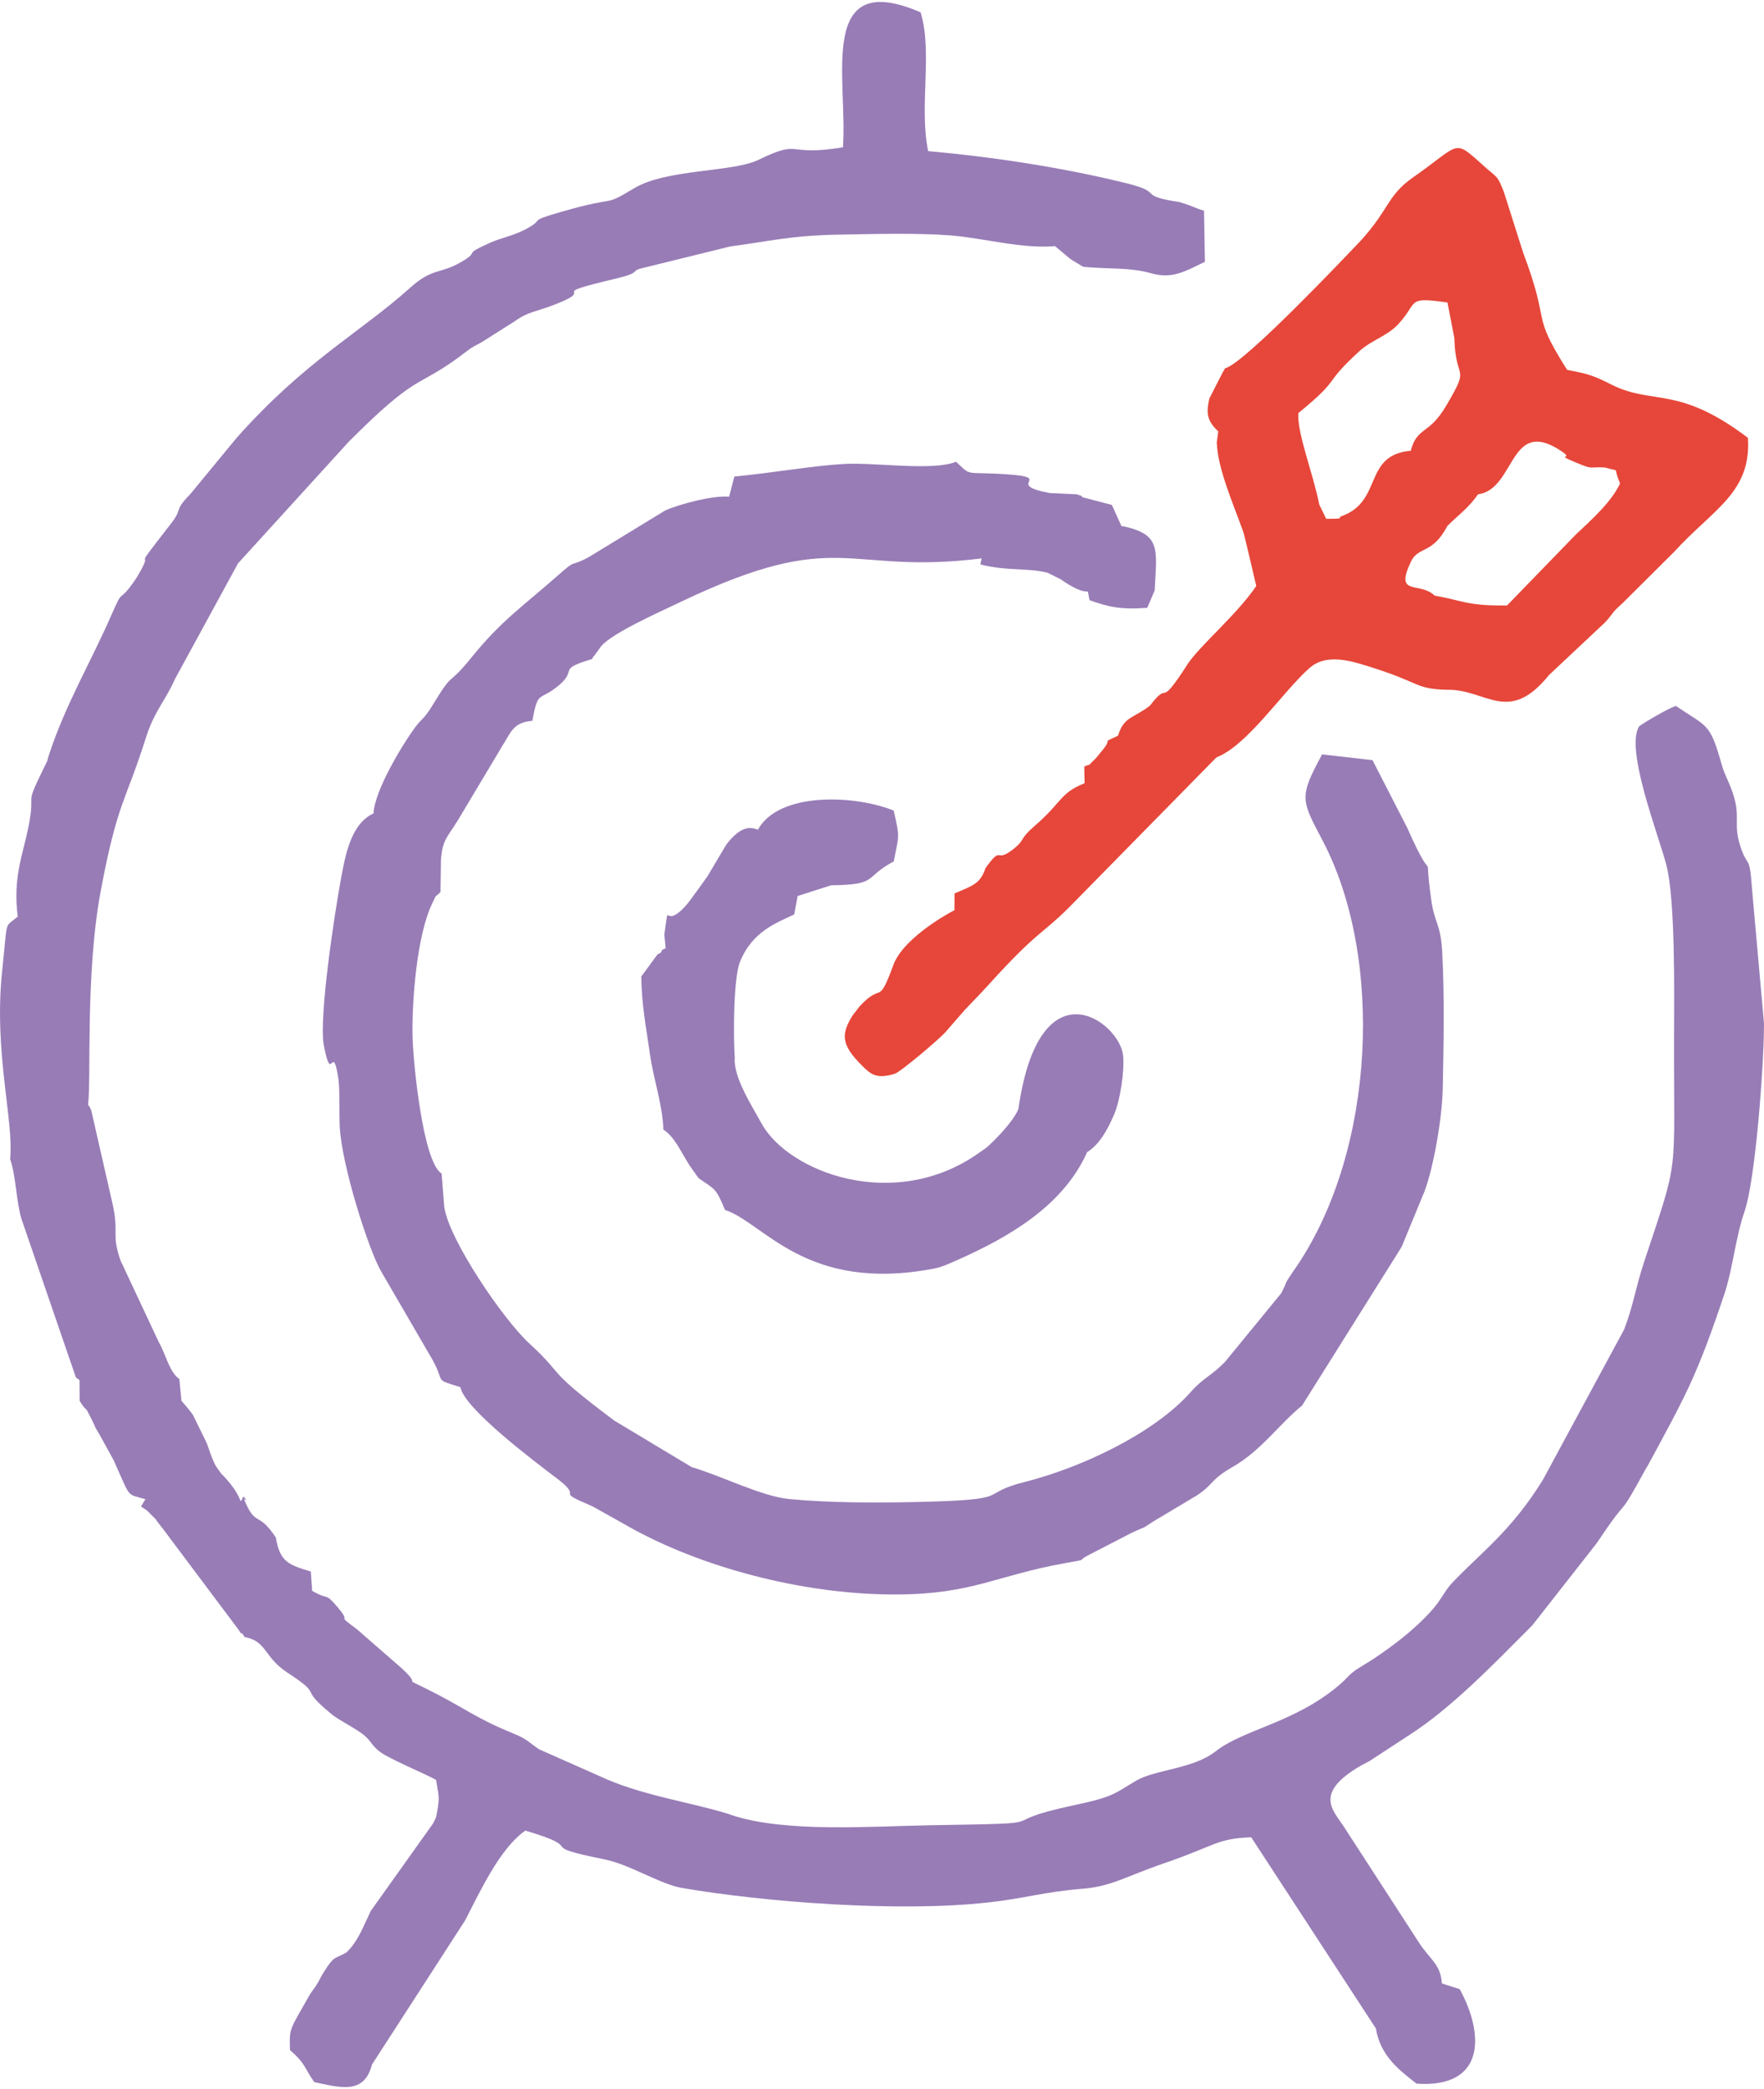
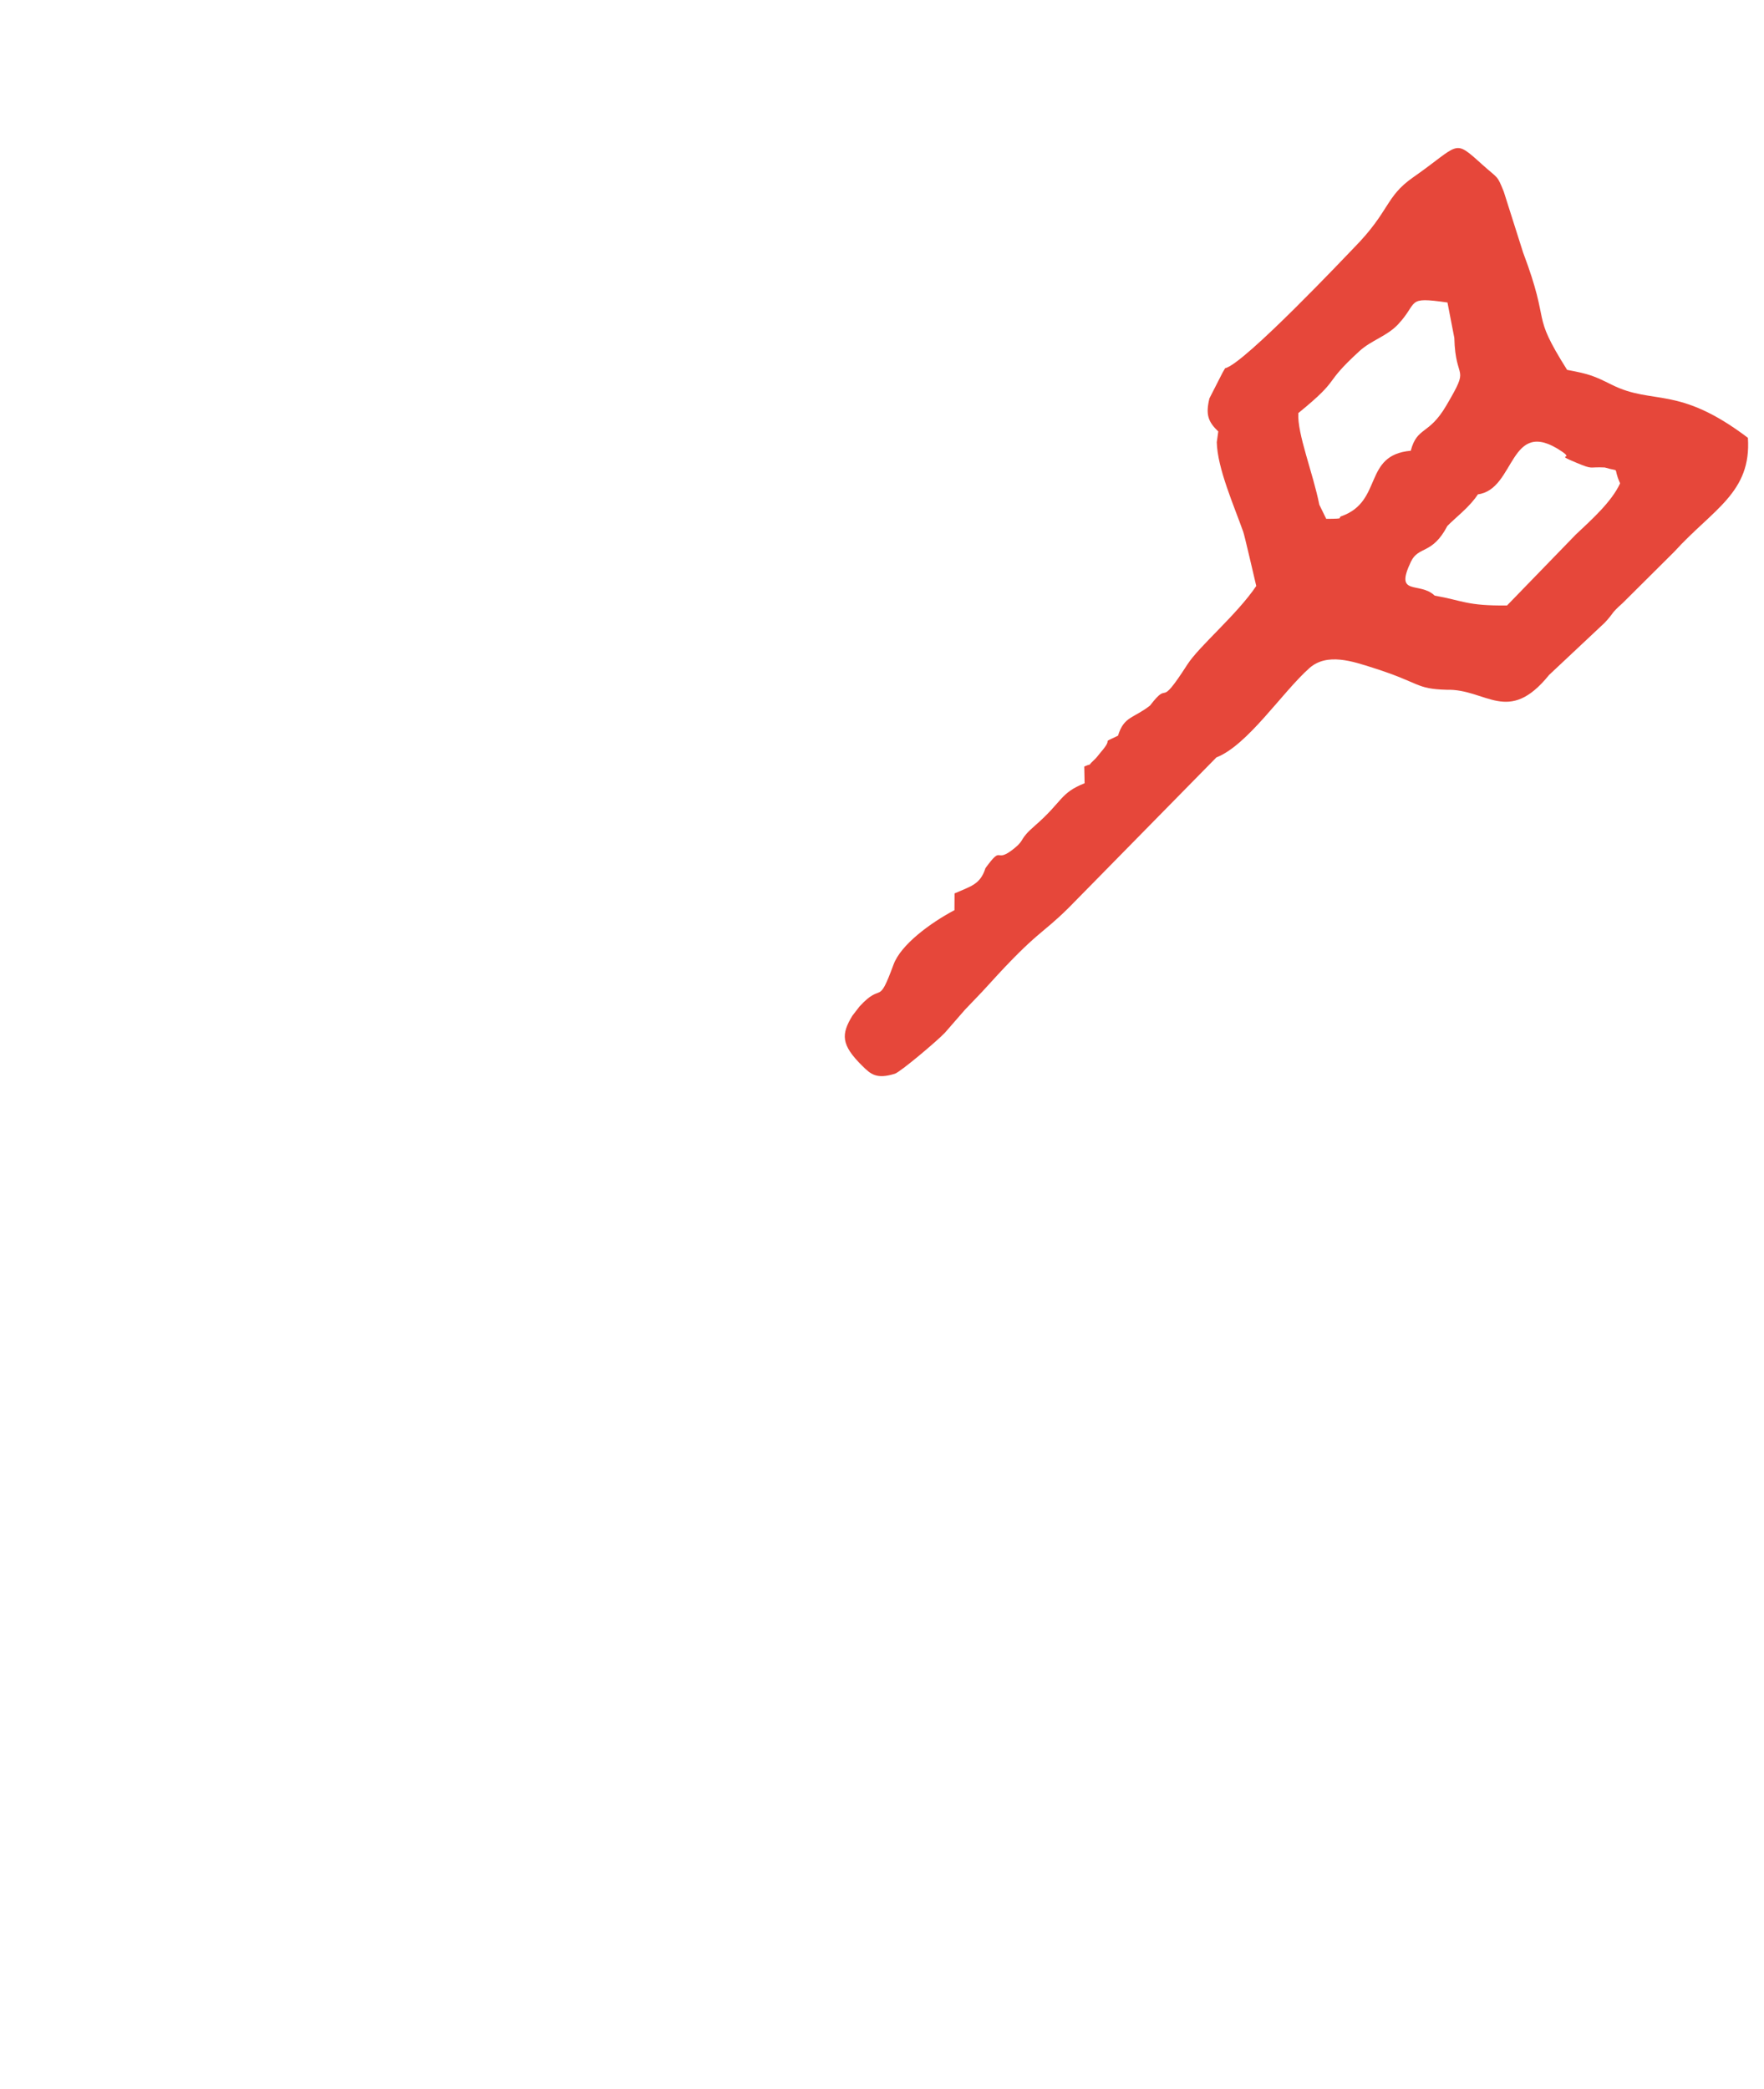
<svg xmlns="http://www.w3.org/2000/svg" xml:space="preserve" width="163px" height="193px" style="shape-rendering:geometricPrecision; text-rendering:geometricPrecision; image-rendering:optimizeQuality; fill-rule:evenodd; clip-rule:evenodd" viewBox="0 0 362740 428700">
  <defs>
    <style type="text/css">  .fil0 {fill:#E6473A} .fil1 {fill:#987CB6}  </style>
  </defs>
  <g id="Слой_x0020_1">
    <path class="fil0" d="M222960 157190l70 3440c-5100,2030 -4500,3760 -10180,8690 -3410,2950 -1980,2820 -4210,4640 -4300,3510 -2270,-1000 -6000,4130 -1050,3370 -3060,3730 -6350,5190l-20 3440c-4970,2640 -11020,7080 -12530,11190 -3280,8920 -2210,3380 -7000,8620l-1450 1880c-2340,3820 -2370,5980 1990,10290 1750,1730 2920,2840 6740,1650 1110,-350 8620,-6670 10290,-8430l4120 -4730c1850,-1970 2960,-3030 4900,-5180 10010,-11050 10770,-10160 16440,-15790l30360 -30900c6450,-2520 13460,-13310 19110,-18350 3650,-3250 8980,-1380 13140,-60 9800,3110 8650,4320 15080,4500 8190,-220 12650,7380 21090,-3050l11420 -10720c2100,-2230 1010,-1640 3720,-4070l10580 -10520c7970,-8770 15910,-12140 15160,-23440 -14390,-10890 -19430,-6650 -27950,-10890 -3740,-1860 -4590,-2210 -9230,-3080 -7710,-12240 -3160,-8510 -9050,-24130l-3970 -12500c-1430,-3550 -1100,-2570 -4530,-5670 -5910,-5320 -4390,-4070 -14130,2730 -5720,3990 -4720,6910 -12130,14450 -1090,1110 -22730,24060 -26520,24780 -160,310 -380,660 -510,890l-2710 5310c-800,3290 -310,4770 1820,6810l-310 2200c130,5410 3550,13060 5450,18450 190,390 2470,10290 2670,11110 -4010,5940 -11740,12360 -14170,16150 -6300,9800 -3370,2800 -7680,8440 -3390,2660 -5350,2170 -6580,6190 -3910,1880 -650,50 -3450,3290 -810,950 -760,1040 -1540,1770 -1840,1720 310,310 -1950,1280zm67140 -64920c-9860,870 -5660,10380 -14210,13440 -1070,390 1110,540 -3170,560l-1420 -2900c-1330,-6660 -4560,-14550 -4320,-18840 9190,-7500 4670,-5530 12620,-12790 2380,-2170 5600,-3020 7870,-5430 4350,-4630 1480,-5760 10180,-4520l1410 7280c240,9350 3450,5250 -1700,13990 -3590,6080 -5930,4200 -7260,9210zm7530 15460c880,-890 1720,-1600 3020,-2810 1460,-1350 2520,-2550 3270,-3690 7800,-1010 6350,-16220 17270,-8800 2640,1790 -1790,320 2990,2310 3560,1480 2360,800 5820,970 3510,1060 1480,-470 3150,3260 -1740,3800 -5890,7500 -9130,10550l-14120 14560c-8290,90 -8990,-990 -14890,-2030 -3090,-2990 -8340,280 -4870,-6980 1580,-3290 4360,-1370 7490,-7340z" />
-     <path class="fil1" d="M237440 121000c430,-8520 1340,-11460 -6330,-13180l-500 -50 -1970 -4360 -6070 -1590c-230,-510 -750,-340 -1070,-590l-5620 -260c-9740,-1820 1260,-3180 -8910,-3860 -8880,-590 -7040,540 -10370,-2580 -4830,1970 -16770,90 -23020,450 -6650,380 -14670,1850 -22570,2590l-1080 4150c-3270,-340 -10540,1610 -13180,2850l-15720 9590c-4250,2260 -2180,110 -6300,3740 -7020,6200 -11570,9200 -17720,16800 -5240,6480 -3500,2370 -8020,9820 -1890,3130 -2060,2470 -3830,4890 -2300,3160 -8130,12630 -8350,17420 -4600,2090 -5760,8420 -6660,13250 -1300,6950 -4640,28780 -3560,34450 1630,8530 1720,-1070 2980,6750 340,2090 170,7410 290,9910 380,7960 5930,25310 8470,29730l10580 18200c2790,4960 70,3890 5770,5670 730,4380 15370,15380 19900,18810 5840,4420 -1270,2040 7290,5710l8660 4850c15450,8320 36130,13400 54140,13250 15480,-120 20050,-3880 34390,-6450 5290,-950 1970,-250 4980,-1750l8640 -4460c3940,-1840 1240,-280 4440,-2330l9010 -5380c3670,-2460 2610,-3120 7360,-5860 5940,-3430 9470,-8730 14260,-12610l20090 -32010c110,-210 300,-470 410,-680l4190 -10160c2090,-4570 4100,-15760 4240,-22330 180,-9110 370,-18760 -100,-27840 -330,-6320 -1560,-5770 -2290,-11100 -1750,-12700 1400,-400 -4950,-14730l-7110 -13840 -10360 -1180c-4840,8910 -4290,9340 180,17870 12450,23800 10850,63200 -5340,87280l-910 1310c-2060,3100 -710,1160 -2340,4320l-11510 14060c-2880,2980 -4470,3280 -7080,6230 -7670,8680 -22860,15660 -34040,18480 -10410,2620 -1280,3700 -22830,4160 -8170,170 -17520,160 -25630,-610 -5770,-550 -13600,-4620 -20150,-6580l-15890 -9550c-14740,-11040 -9790,-8810 -17470,-15850 -5300,-4840 -16570,-21330 -17510,-28120l-540 -6830c-3880,-2330 -5920,-23290 -5990,-28590 -100,-6820 860,-20430 4110,-27050 1020,-2080 270,-840 1650,-2230l90 -6540c300,-4250 1330,-4720 3420,-8110l9150 -15310c1800,-2790 2220,-4940 6220,-5240 1160,-6270 1380,-4100 4980,-6910 4840,-3790 -390,-3470 7300,-5800 120,-160 290,-640 330,-500l1580 -2180c2410,-2720 11350,-6700 16630,-9210 32580,-15480 33480,-5280 61580,-8800l-260 1250c5790,1430 9510,630 13810,1700l2810 1400c190,110 430,330 620,450 6000,3910 4410,140 5210,3790 3860,1390 6400,1990 11860,1570l1530 -3560z" />
-     <path class="fil1" d="M223550 236480c2520,-1580 4200,-4570 5580,-7820 1220,-2870 2140,-8920 1820,-12070 -700,-6850 -17180,-19370 -21530,11000 -690,1840 -3150,4650 -5070,6550 -1580,1580 -1450,1360 -3090,2520 -17320,12250 -39160,3970 -44680,-6120 -1930,-3530 -5850,-9560 -5480,-13470 -320,-4180 -290,-16290 1040,-19650 2550,-6420 7710,-8150 11170,-9810l720 -3800 6860 -2200c9940,-130 6540,-1550 12890,-4900 1130,-5670 1270,-4840 -10,-10470 -8290,-3300 -23640,-3790 -27900,3910 -700,-30 -2690,-1640 -6180,2660 -150,180 -330,460 -470,650l-3750 6320c-500,730 -3810,5300 -4190,5730 -5170,5910 -3480,-1850 -4670,6220l280 2850c-310,160 -720,120 -860,610 -140,470 -650,450 -820,620l-3340 4560c90,6000 930,9910 1790,16000 740,5250 2600,10320 2750,15450 2300,1550 3470,4300 4990,6740 150,250 310,520 480,770l1200 1680c170,240 410,620 670,880 3460,2390 3420,1940 5350,6470 8010,2610 16590,17110 42980,12050 1600,-310 2970,-960 4720,-1730 10670,-4720 21830,-11180 26750,-22200z" />
-     <path class="fil1" d="M63910 322690c-4650,-1380 -6370,-2040 -7190,-6990 -3710,-5630 -4140,-1950 -6550,-7910l540 260c-250,-220 -580,-900 -700,-690 -1040,1880 380,660 -3470,-3690 -1080,-1220 -760,-660 -1510,-1740 -1050,-1490 -800,-1130 -1580,-3020 -260,-630 -610,-1800 -900,-2540l-2890 -5900c-150,-210 -350,-470 -510,-680 -170,-230 -400,-510 -560,-710l-1280 -1490 -430 -4480c-2040,-1370 -2780,-5060 -4240,-7610l-7870 -16780c-1920,-5560 -240,-5510 -1650,-11730l-4380 -19210c-160,-330 -370,-750 -630,-1070 690,-5180 -610,-26850 2620,-44020 3450,-18360 5050,-18030 9320,-31570 1670,-5280 4140,-7780 5880,-11820l13010 -23870 22750 -24990c14200,-14220 13630,-10840 22630,-17380 180,-130 430,-340 620,-480 2160,-1580 1570,-1290 4050,-2590l6790 -4300c2970,-2120 4310,-1900 8520,-3560 8970,-3530 -3180,-1570 12500,-5290 4530,-1070 3200,-1420 4610,-1950l18740 -4620c7760,-1010 12350,-2260 22300,-2430 7320,-120 15920,-400 23140,170 6490,510 14560,2790 21360,2190l3030 2550c720,510 2510,1530 2750,1700 5280,520 9440,50 14060,1350 4370,1230 6960,-470 10980,-2370l-180 -10520c-2270,-650 -1790,-780 -5030,-1760 -9070,-1410 -2860,-1870 -10820,-3850 -13140,-3260 -27560,-5440 -40880,-6630 -1910,-9170 970,-20470 -1560,-28540 -21430,-9230 -14940,13770 -15960,27750 -12030,2010 -8230,-1850 -17390,2590 -5280,2570 -18830,1840 -25450,5780 -6910,4120 -2800,1350 -15040,4890 -7510,2170 -2970,1310 -7500,3660 -2530,1320 -4930,1690 -7260,2740 -6080,2740 -1590,1460 -5960,3980 -4220,2440 -5820,1140 -10330,5180 -10460,9400 -21650,15050 -35740,30910l-9520 11550c-3610,3730 -1410,2790 -4010,6120 -9340,12000 -2600,3580 -6950,10930 -170,280 -680,1030 -870,1280 -3130,4360 -1830,640 -4440,6620 -4060,9300 -9290,18120 -12680,28290 -840,2520 40,590 -1250,3220 -4180,8540 -1480,4010 -3140,12190 -1180,5780 -3160,10140 -2170,18240 -2850,2450 -2010,90 -3190,11120 -1790,16720 2450,30900 1630,38740 1190,3250 1250,8730 2340,12310l11190 32580c150,140 510,340 740,550l30 4280c1930,3020 610,80 2420,3700 1160,2330 380,1100 1570,3030l3010 5480c3620,8020 2500,6800 6520,7990l-910 1490c1820,1240 720,350 2210,1810 1570,1550 170,120 1640,1930 200,240 2000,2600 2360,3120l13870 18500c140,160 500,930 600,730 110,-200 440,490 620,750 4680,900 3850,4050 8800,7310 7870,5170 1820,2600 9100,8560 1290,1060 3520,2160 5560,3510 2810,1860 2160,2520 4420,4250 1820,1400 9270,4490 11500,5750 470,3060 810,3330 230,6530 -320,1720 -290,1250 -870,2460l-12800 17970c-1680,3510 -2600,6190 -4980,8500 -2540,1500 -2380,430 -4730,4150 -790,1250 -580,1200 -1580,2780 -80,130 -950,1250 -1320,1900 -4190,7440 -4110,6580 -3990,11250 3310,2900 2800,3490 5000,6590 5410,1150 10250,2620 11860,-3610l19160 -29650c2960,-5670 7040,-14710 12370,-18450 13450,3970 1160,2870 16340,5930 5220,1060 11350,5090 15930,5870 16920,2900 44410,5030 62860,2980 7480,-820 11580,-2190 19320,-2810 6180,-490 8750,-2460 17130,-5330 10470,-3600 10610,-5010 17700,-5260l25630 39300c890,5660 4970,8710 8370,11350 14090,950 14010,-10030 8870,-19430l-3670 -1180c-280,-4120 -2510,-4850 -4960,-8780l-15280 -23570c-2210,-3360 -6210,-6870 3900,-12610 290,-160 1160,-580 1450,-750l8190 -5360c8690,-5540 17680,-14930 24740,-21990 170,-170 410,-400 570,-580l13160 -16780c140,-200 330,-460 460,-660 6780,-10160 3480,-3360 9720,-14740 110,-220 300,-480 420,-700 7810,-14430 10050,-18300 15700,-35150 1740,-5190 2330,-11760 4160,-17020 2260,-6510 4010,-30230 4010,-38660l-2480 -27830c-460,-6990 -890,-4090 -2350,-8500 -1820,-5500 640,-6170 -2460,-13300 -890,-2040 -990,-2120 -1540,-4050 -2330,-8210 -2870,-7240 -9290,-11610 -1290,360 -6150,3150 -7580,4210 -2860,4800 3930,22060 5600,28410 1900,7210 1620,26560 1600,34900 -90,30290 1250,24440 -6160,46800 -1800,5440 -2110,8610 -4090,13850l-16700 30900c-6550,10610 -12710,14930 -18680,21220 -1410,1480 -2100,3180 -3780,5170 -3700,4400 -10010,9110 -14790,11950 -2810,1670 -2600,2150 -4780,3990 -9080,7680 -19490,8980 -25310,13540 -4640,3640 -12350,3690 -16340,6030 -4320,2540 -4510,3290 -12470,4970 -18790,3960 -1230,3710 -29810,4180 -11980,200 -29770,1580 -40800,-2060 -270,-90 -540,-210 -820,-290 -7770,-2420 -18250,-3850 -26560,-7820l-12240 -5420c-2210,-1440 -2310,-2050 -5590,-3380 -7770,-3150 -10020,-5340 -17750,-9140 -5170,-2540 -760,-180 -4630,-3840 -180,-170 -430,-400 -620,-570l-8930 -7780c-4810,-3580 -650,-670 -4090,-4670 -2600,-3030 -1460,-1120 -5110,-3220l-280 -3980z" />
  </g>
</svg>